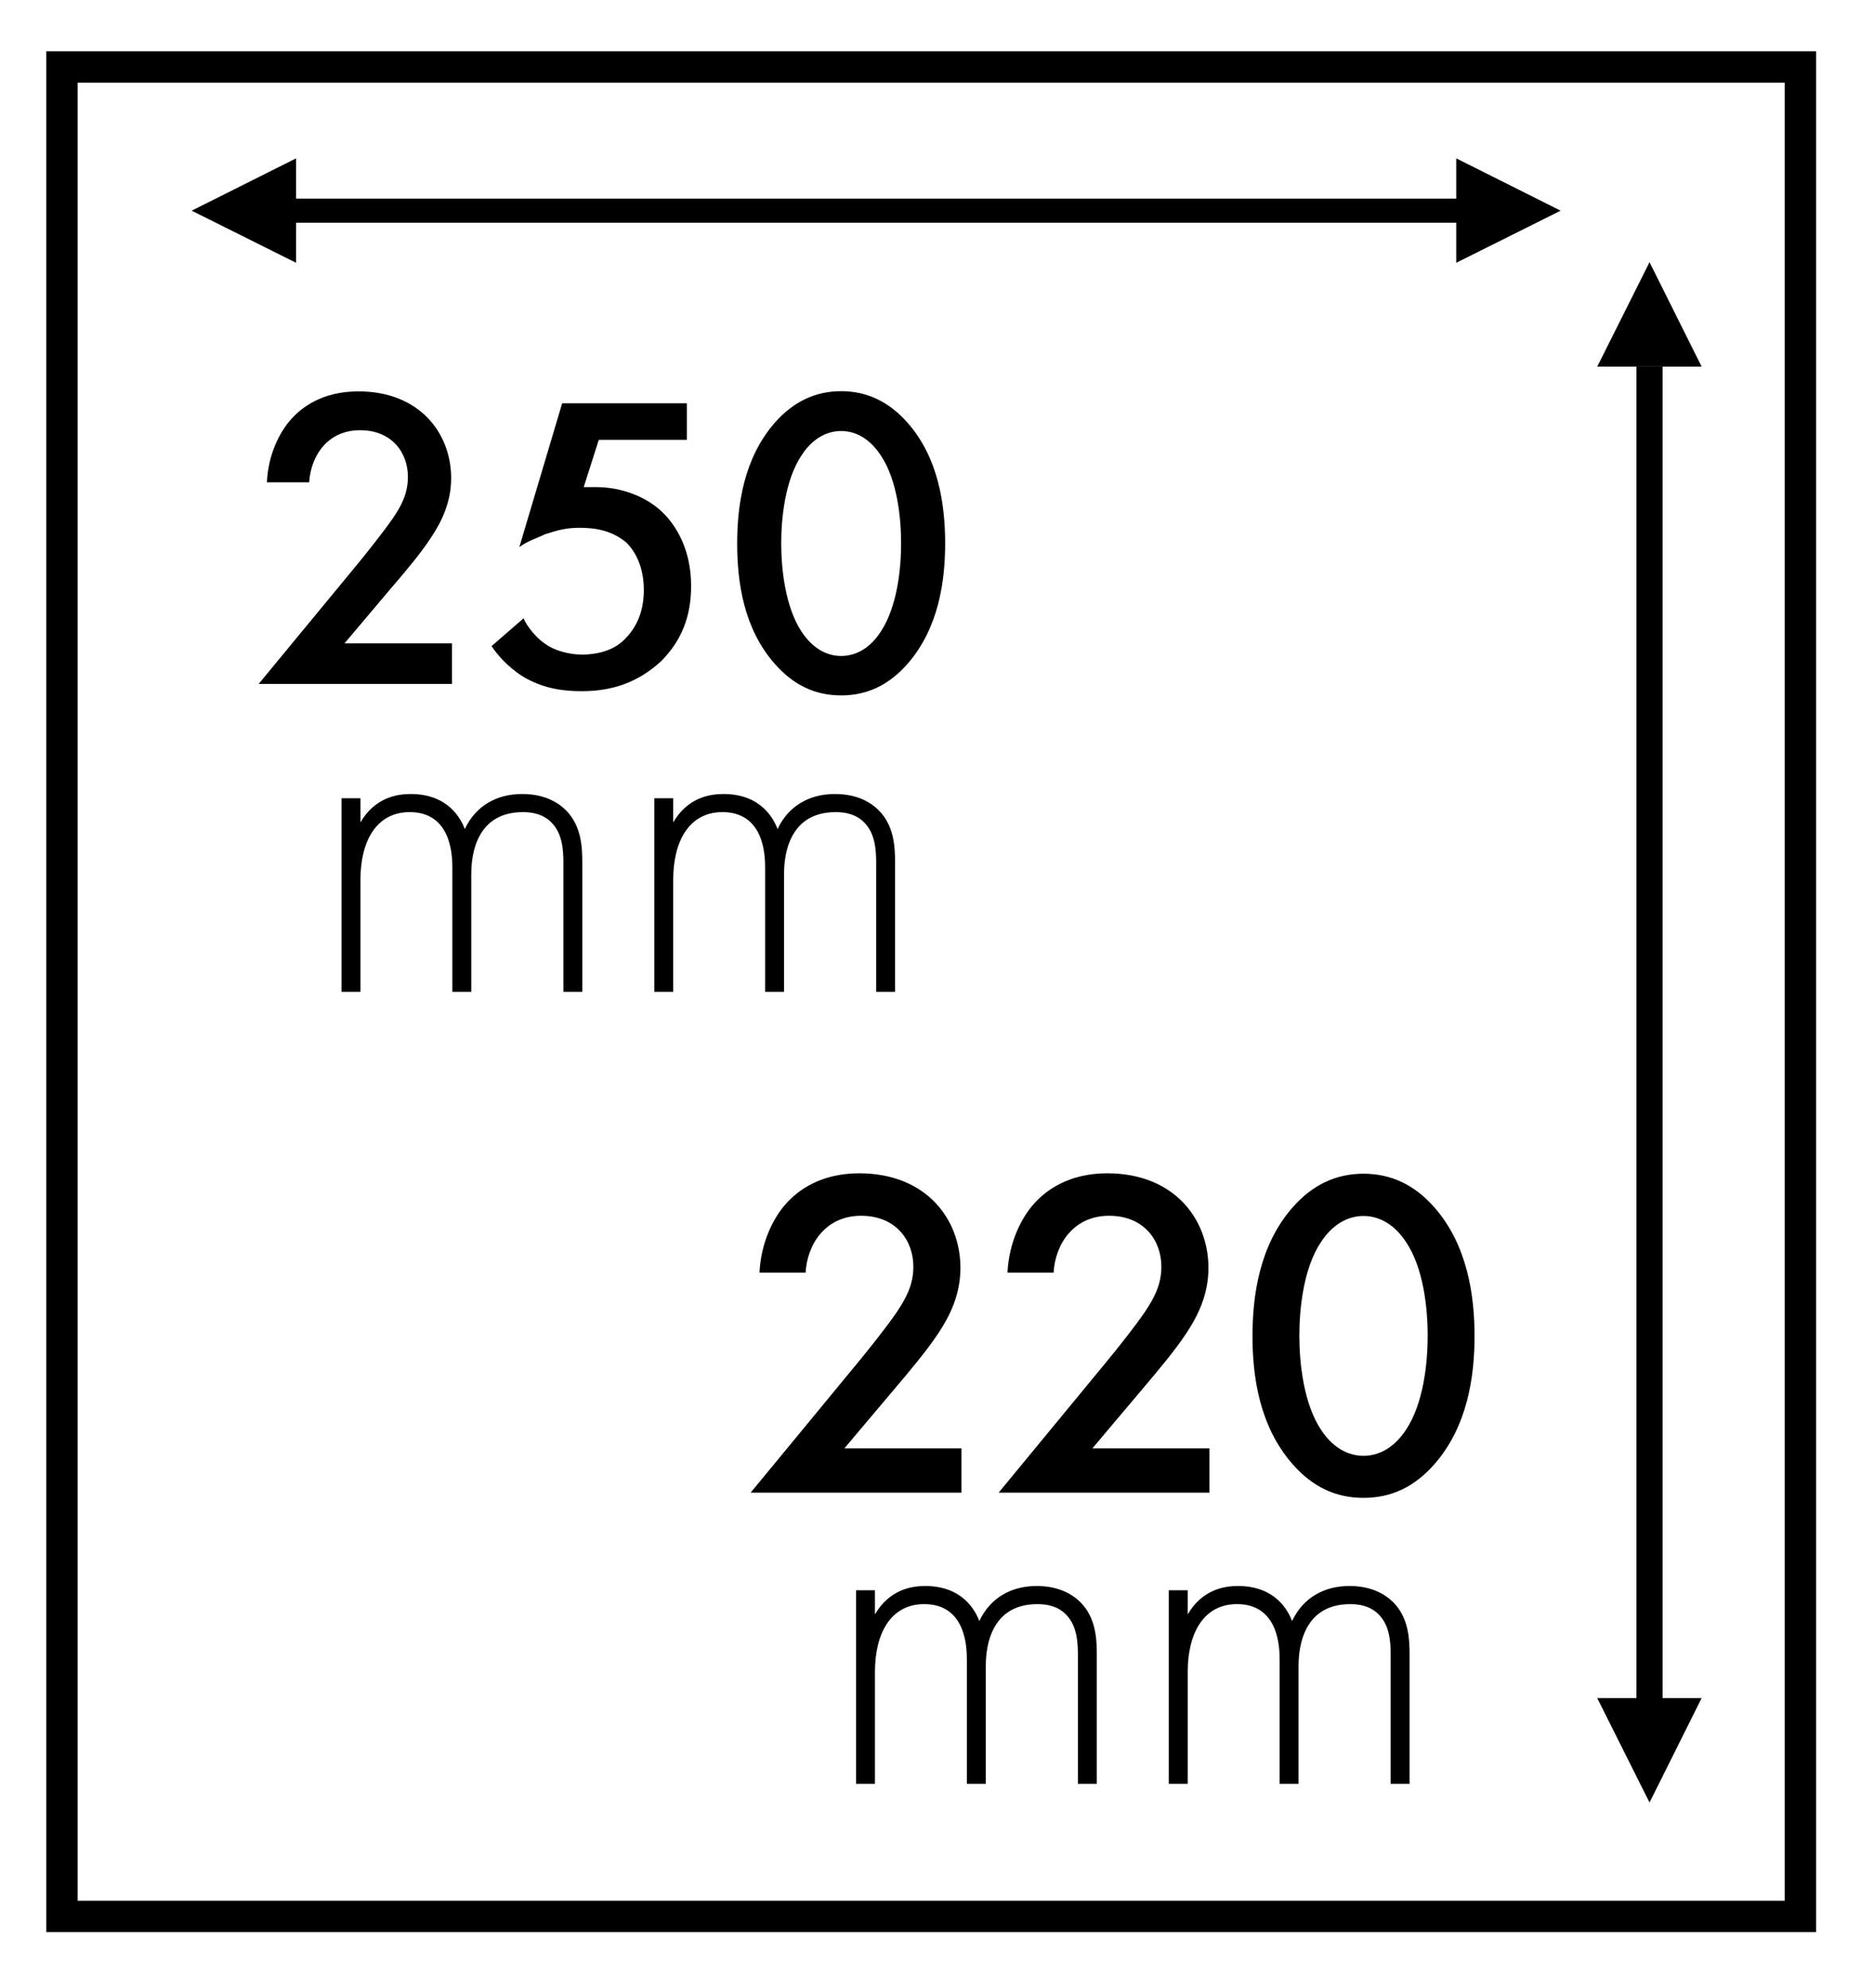
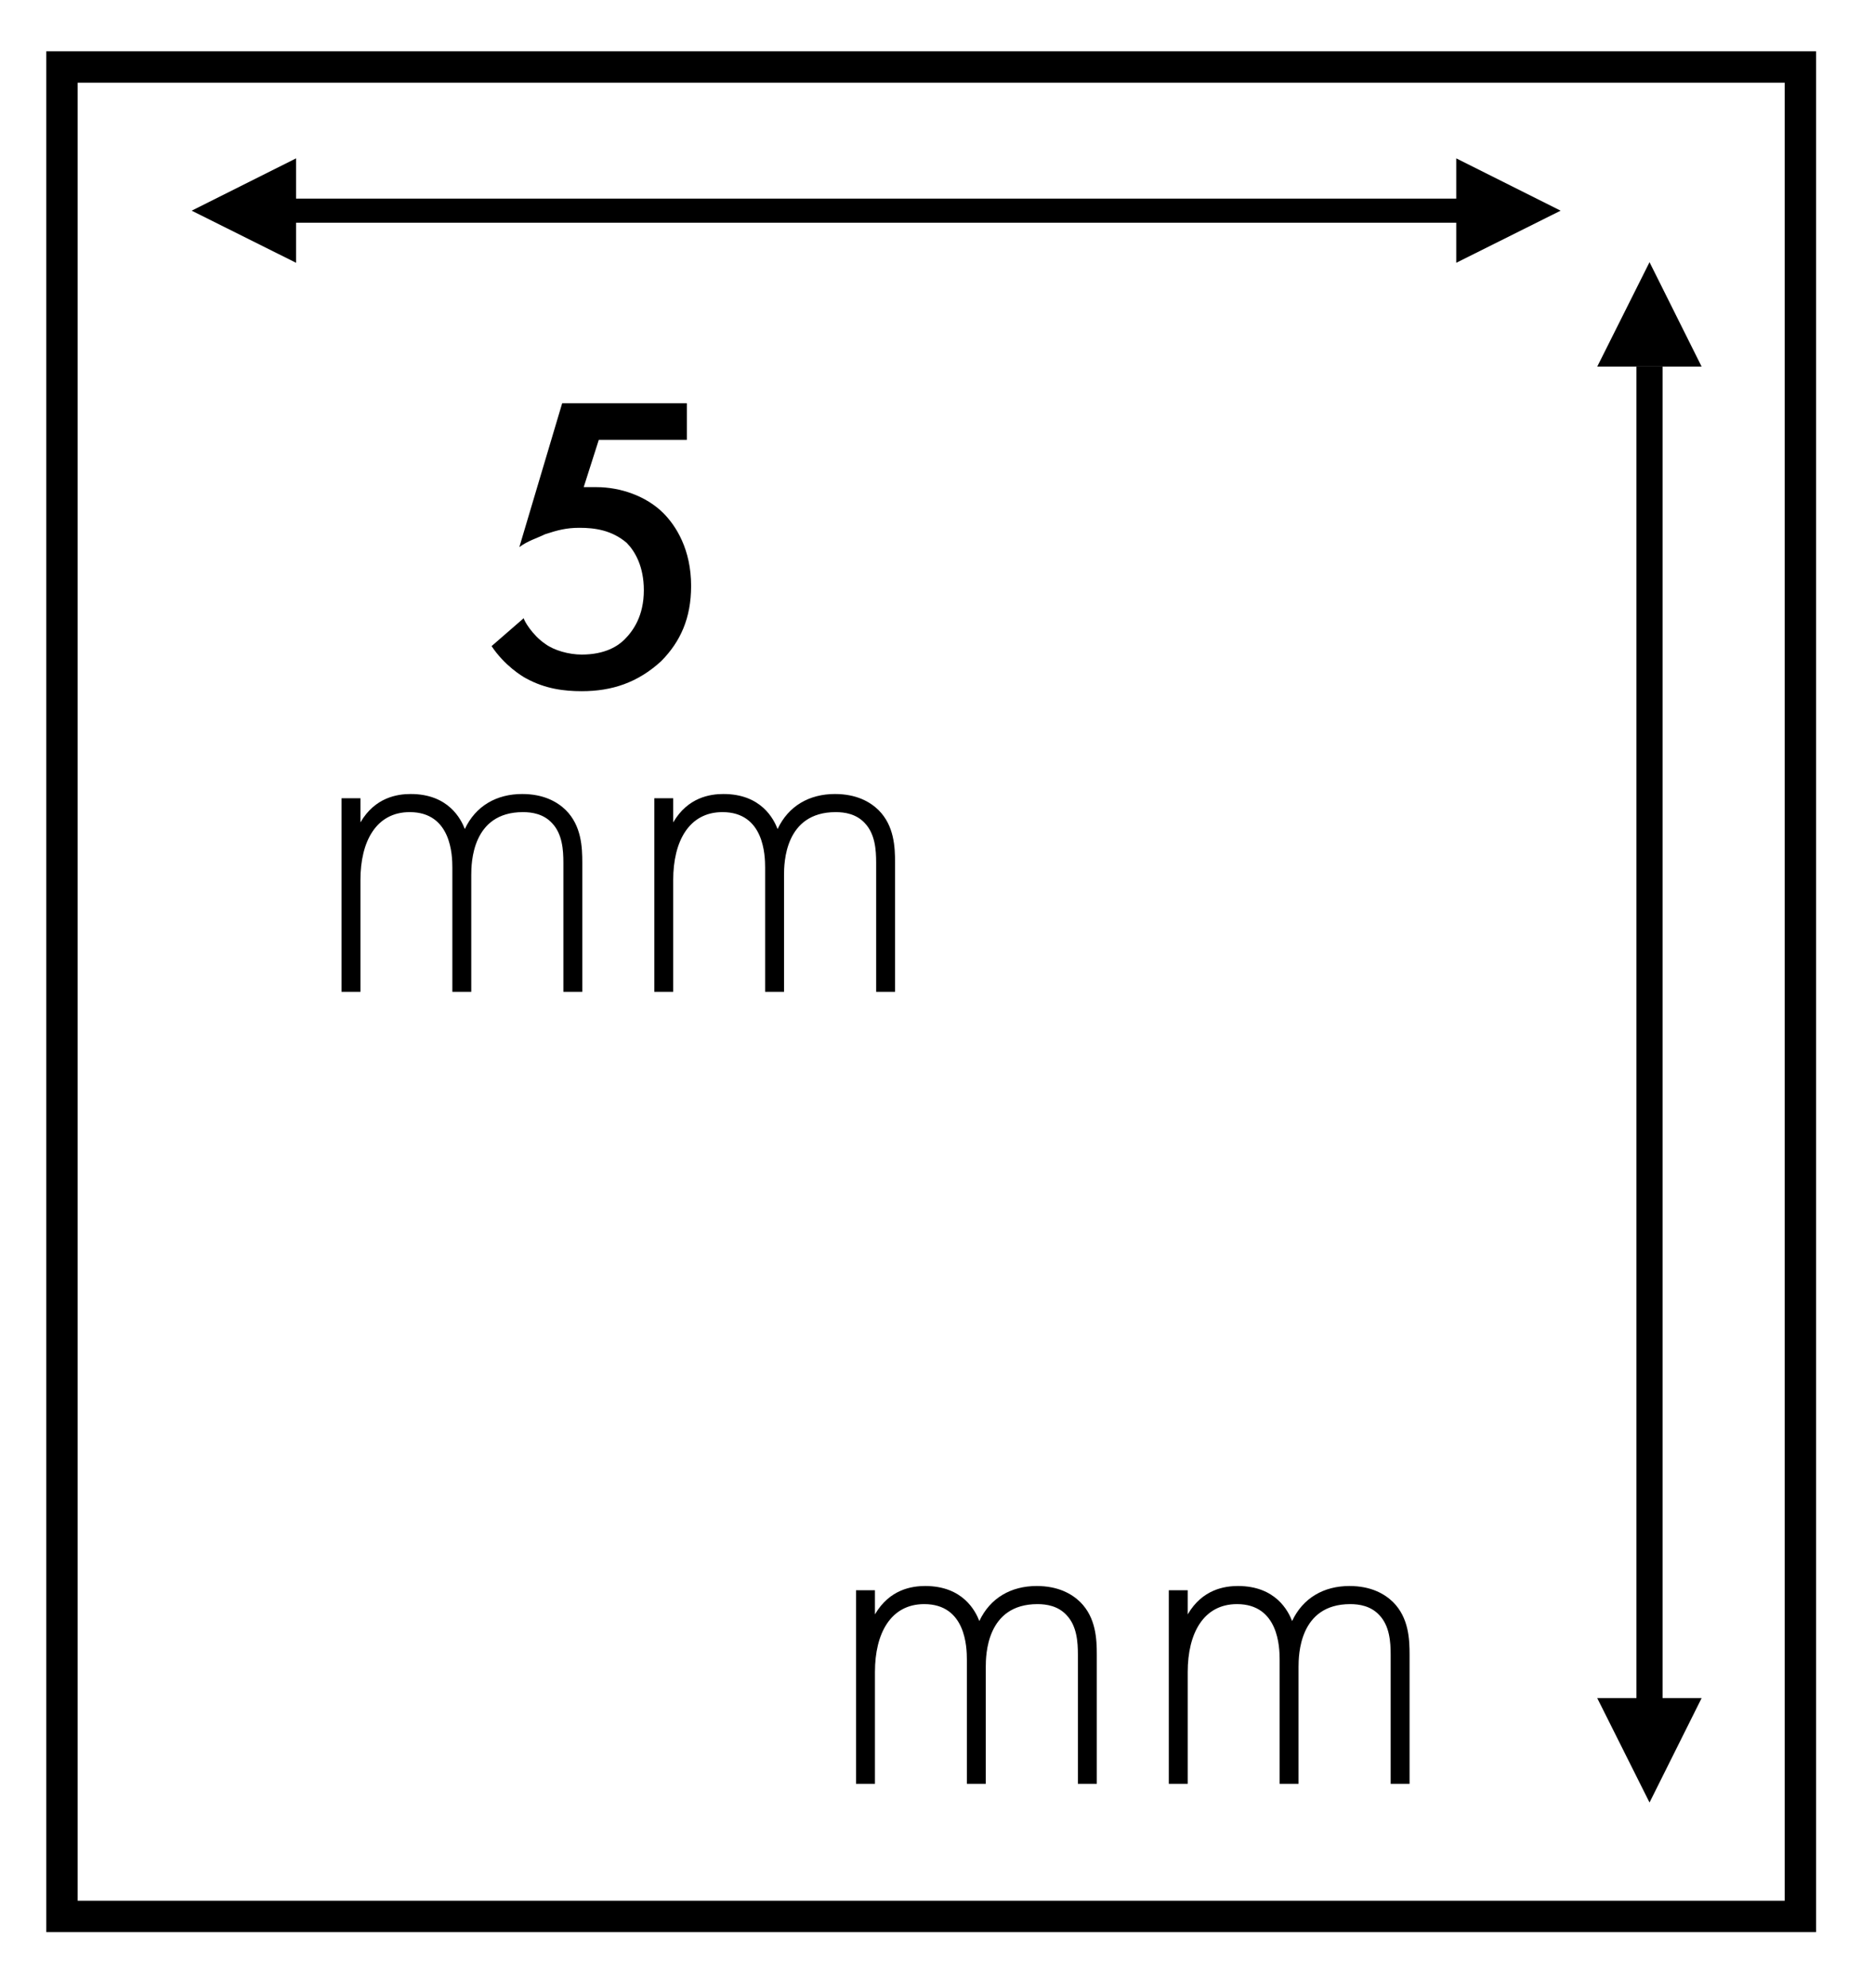
<svg xmlns="http://www.w3.org/2000/svg" id="Layer_1" data-name="Layer 1" viewBox="0 0 93.17 98.8">
  <defs>
    <style>
      .cls-1 {
        stroke-width: 1.2px;
      }

      .cls-1, .cls-2, .cls-3 {
        fill: none;
        stroke: #000;
        stroke-linecap: square;
      }

      .cls-4 {
        fill-rule: evenodd;
        stroke-width: 0px;
      }

      .cls-2 {
        stroke-width: 1.3px;
      }

      .cls-3 {
        stroke-width: 1.56px;
      }
    </style>
  </defs>
  <path id="_350" data-name="350" class="cls-4" d="m34.15,20.05v1.81h-4.38l-.75,2.35h.64c1.17,0,2.45.43,3.31,1.28.64.64,1.39,1.81,1.39,3.63,0,1.6-.53,2.77-1.49,3.74-1.17,1.07-2.45,1.49-3.95,1.49-.85,0-1.81-.11-2.77-.64-.21-.11-1.07-.64-1.71-1.6l1.6-1.39c0,.11.43.85,1.07,1.28.43.32,1.17.53,1.81.53,1.17,0,1.81-.43,2.13-.75.43-.43.96-1.17.96-2.45,0-1.17-.43-1.92-.85-2.35-.75-.64-1.6-.75-2.35-.75-.64,0-1.07.11-1.71.32-.43.21-.85.32-1.28.64l2.13-7.15h6.19Z" />
  <rect id="Rectangle-2" class="cls-3" x="3.08" y="3.33" width="86.43" height="91.91" />
-   <path id="_210x210" data-name="210x210" class="cls-4" d="m22.47,31.97v2.02h-9.61l4.95-6c.49-.6,1.24-1.54,1.72-2.23.41-.6.75-1.22.75-2.06,0-1.2-.79-2.32-2.38-2.32s-2.44,1.24-2.53,2.59h-2.1c.06-1.39.64-2.51,1.2-3.13.51-.58,1.54-1.39,3.35-1.39,3.04,0,4.61,2.08,4.61,4.31,0,1.18-.45,2.14-1.03,3-.51.77-1.18,1.57-2.04,2.57l-2.23,2.64h5.34Zm25.33,40.01v2.2h-10.48l5.4-6.55c.54-.66,1.36-1.68,1.87-2.43.44-.66.82-1.33.82-2.25,0-1.31-.87-2.53-2.6-2.53s-2.67,1.36-2.76,2.83h-2.29c.07-1.52.7-2.74,1.31-3.42.56-.63,1.68-1.52,3.65-1.52,3.32,0,5.03,2.27,5.03,4.7,0,1.29-.49,2.34-1.12,3.28-.56.84-1.29,1.71-2.22,2.81l-2.43,2.88h5.83Zm12.33,0v2.2h-10.48l5.4-6.55c.54-.66,1.36-1.68,1.87-2.43.44-.66.82-1.33.82-2.25,0-1.31-.87-2.53-2.6-2.53s-2.67,1.36-2.76,2.83h-2.29c.07-1.52.7-2.74,1.31-3.42.56-.63,1.68-1.52,3.65-1.52,3.32,0,5.03,2.27,5.03,4.7,0,1.29-.49,2.34-1.12,3.28-.56.84-1.29,1.71-2.22,2.81l-2.43,2.88h5.83Zm7.66,2.46c-1.4,0-2.55-.56-3.53-1.68-1.64-1.87-1.99-4.33-1.99-6.36s.35-4.52,1.99-6.39c.98-1.12,2.15-1.68,3.53-1.68s2.55.56,3.53,1.68c1.64,1.87,1.99,4.38,1.99,6.39s-.35,4.49-1.99,6.36c-.98,1.12-2.13,1.68-3.53,1.68Zm0-14.01c-.61,0-1.43.26-2.11,1.29-.87,1.29-1.08,3.3-1.08,4.66s.21,3.37,1.08,4.68c.68,1.03,1.5,1.29,2.11,1.29s1.43-.26,2.11-1.29c.87-1.31,1.08-3.3,1.08-4.68s-.21-3.37-1.08-4.66c-.68-1.03-1.5-1.29-2.11-1.29Zm-25.97-25.87c-1.32,0-2.39-.53-3.31-1.58-1.54-1.75-1.86-4.06-1.86-5.97s.33-4.23,1.86-5.99c.92-1.05,2.02-1.58,3.31-1.58s2.39.53,3.31,1.58c1.54,1.75,1.86,4.1,1.86,5.99s-.33,4.21-1.86,5.97c-.92,1.05-2,1.58-3.31,1.58Zm0-13.14c-.57,0-1.34.24-1.97,1.21-.81,1.21-1.01,3.09-1.01,4.37s.2,3.16,1.01,4.39c.64.97,1.4,1.21,1.97,1.21s1.34-.24,1.97-1.21c.81-1.23,1.01-3.09,1.01-4.39s-.2-3.16-1.01-4.37c-.64-.97-1.4-1.21-1.97-1.21Z" />
  <path id="mm" class="cls-4" d="m42.56,88.64v-9.61h.94v1.2c.73-1.25,1.84-1.41,2.5-1.41,1.88,0,2.5,1.25,2.69,1.74.54-1.15,1.58-1.74,2.85-1.74,1.06,0,1.74.38,2.17.8.78.78.82,1.84.82,2.62v6.41h-.94v-6.41c0-.64-.05-1.44-.57-1.98-.42-.45-.99-.54-1.44-.54-2.54,0-2.57,2.54-2.57,3.13v5.8h-.94v-6.17c0-.61-.05-2.76-2.12-2.76-1.67,0-2.45,1.46-2.45,3.37v5.56h-.94Zm15.55,0v-9.61h.94v1.2c.73-1.25,1.84-1.41,2.5-1.41,1.88,0,2.5,1.25,2.69,1.74.54-1.15,1.58-1.74,2.85-1.74,1.06,0,1.74.38,2.17.8.78.78.82,1.84.82,2.62v6.41h-.94v-6.41c0-.64-.05-1.44-.57-1.98-.42-.45-.99-.54-1.44-.54-2.54,0-2.57,2.54-2.57,3.13v5.8h-.94v-6.17c0-.61-.05-2.76-2.12-2.76-1.67,0-2.45,1.46-2.45,3.37v5.56h-.94Z" />
  <path id="mm-2" data-name="mm" class="cls-4" d="m16.98,49.28v-9.61h.94v1.2c.73-1.25,1.84-1.41,2.5-1.41,1.88,0,2.5,1.25,2.69,1.74.54-1.15,1.58-1.74,2.85-1.74,1.06,0,1.74.38,2.17.8.78.78.82,1.84.82,2.62v6.41h-.94v-6.41c0-.64-.05-1.44-.57-1.98-.42-.45-.99-.54-1.44-.54-2.54,0-2.57,2.54-2.57,3.13v5.8h-.94v-6.17c0-.61-.05-2.76-2.12-2.76-1.67,0-2.45,1.46-2.45,3.37v5.56h-.94Zm15.55,0v-9.61h.94v1.2c.73-1.25,1.84-1.41,2.5-1.41,1.88,0,2.5,1.25,2.69,1.74.54-1.15,1.58-1.74,2.85-1.74,1.06,0,1.74.38,2.17.8.78.78.82,1.84.82,2.62v6.41h-.94v-6.41c0-.64-.05-1.44-.57-1.98-.42-.45-.99-.54-1.44-.54-2.54,0-2.57,2.54-2.57,3.13v5.8h-.94v-6.17c0-.61-.05-2.76-2.12-2.76-1.67,0-2.45,1.46-2.45,3.37v5.56h-.94Z" />
  <g id="Arrow-Copy">
    <path id="Line-2" class="cls-1" d="m72.4,10.47H15.21" />
    <polygon id="Triangle" class="cls-4" points="77.59 10.47 72.4 13.06 72.4 7.87 77.59 10.47" />
    <polygon id="Triangle-Copy" class="cls-4" points="9.53 10.47 14.72 13.06 14.72 7.87 9.53 10.47" />
  </g>
  <g id="Arrow-Copy-2">
    <path id="Line-2-2" data-name="Line-2" class="cls-2" d="m82.01,84.72V18.87" />
    <polygon id="Triangle-2" data-name="Triangle" class="cls-4" points="82.01 89.58 79.41 84.39 84.6 84.39 82.01 89.58" />
    <polygon id="Triangle-Copy-2" data-name="Triangle-Copy" class="cls-4" points="82.01 13.03 79.41 18.22 84.6 18.22 82.01 13.03" />
  </g>
</svg>